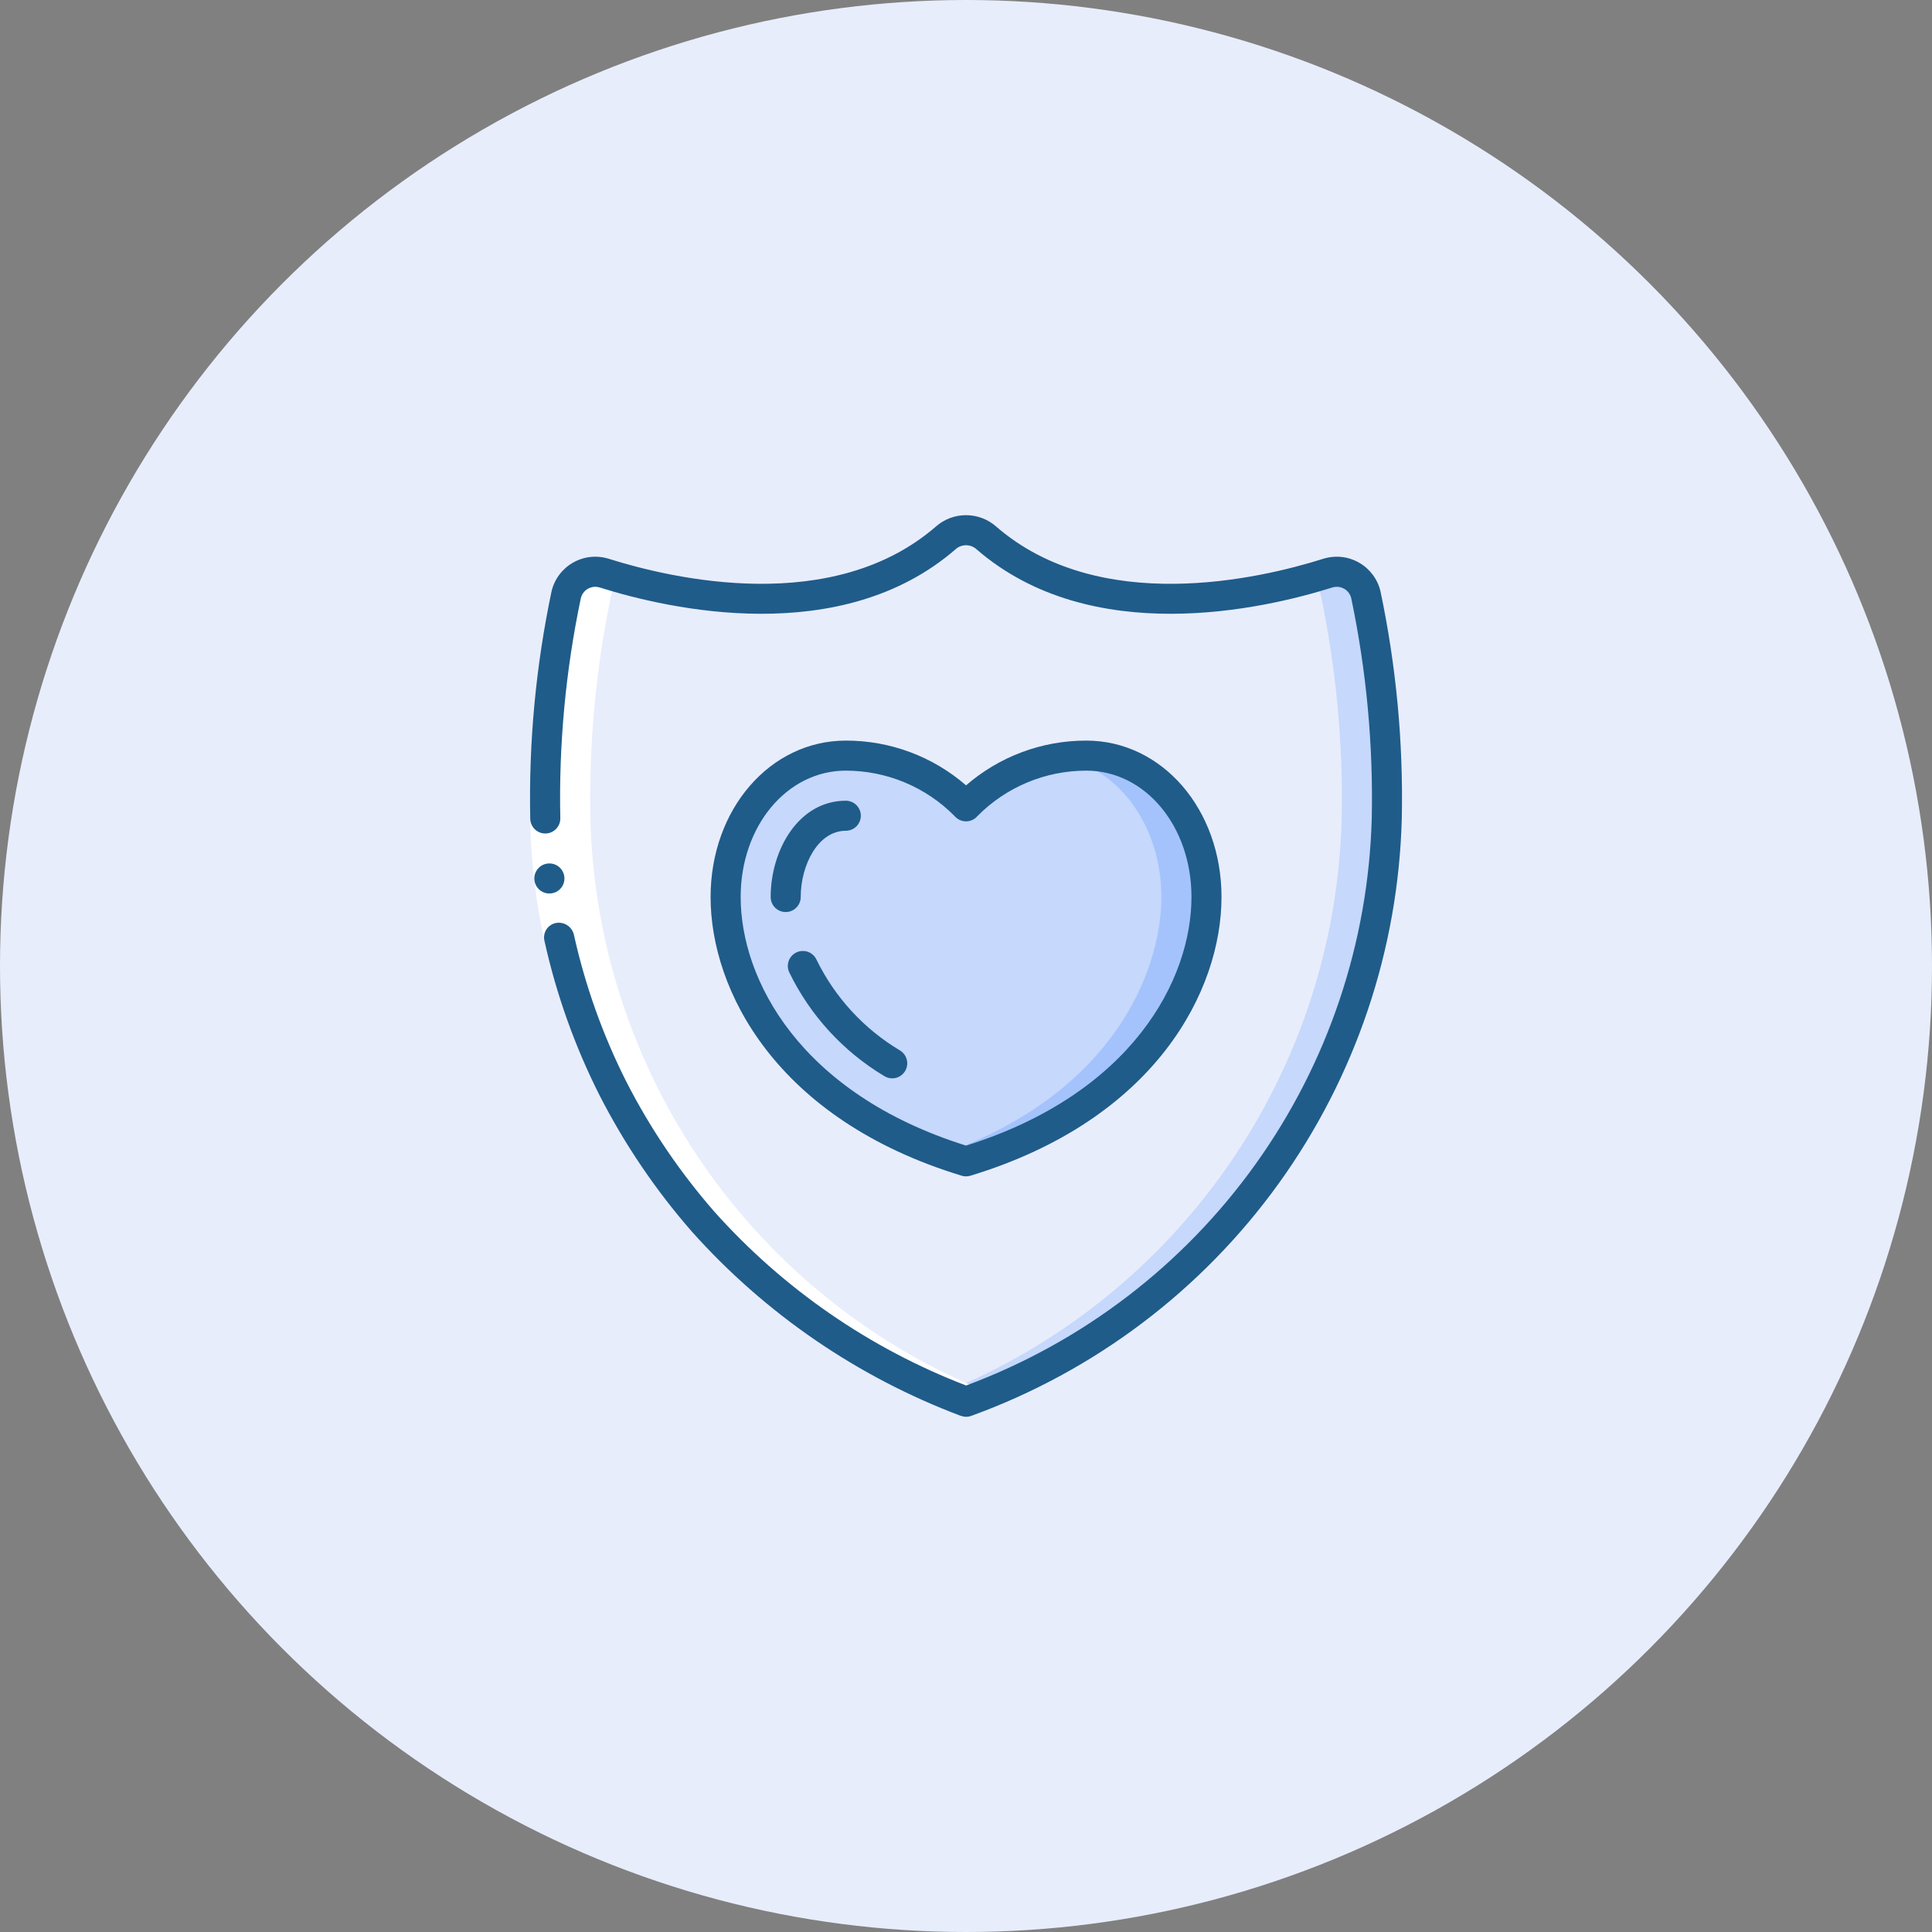
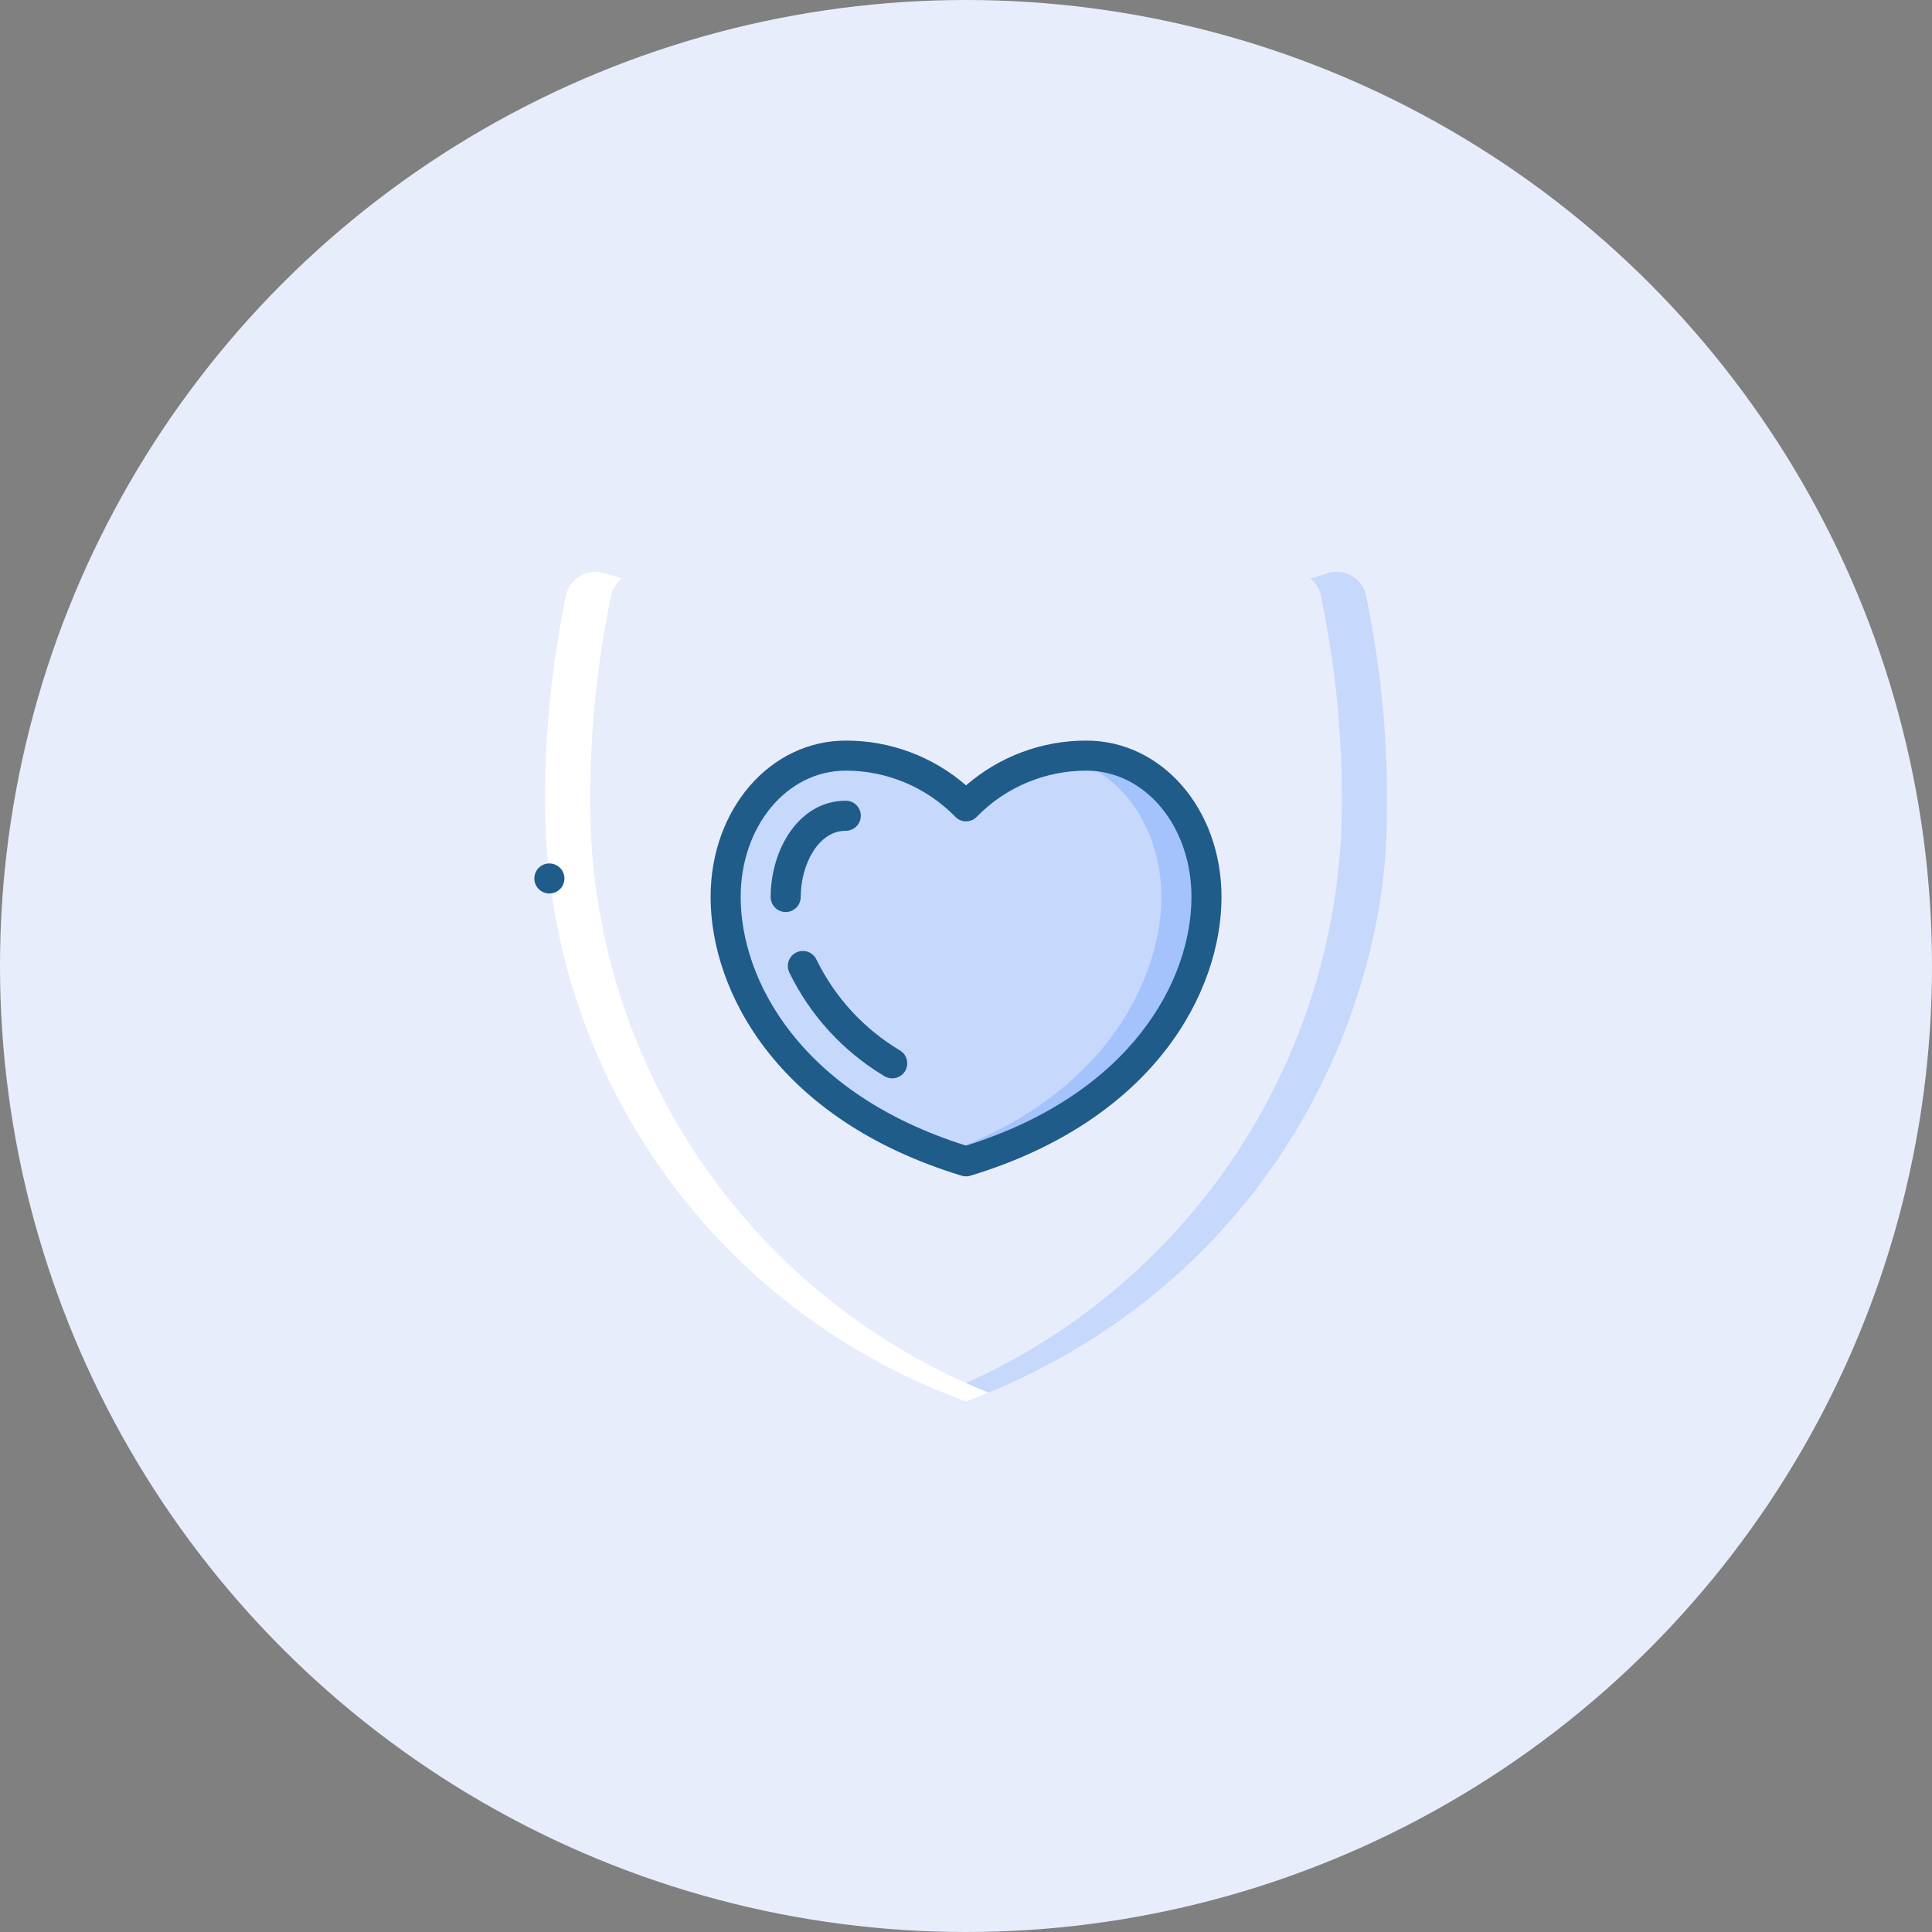
<svg xmlns="http://www.w3.org/2000/svg" width="60" height="60" viewBox="0 0 60 60" fill="none">
  <rect x="0" y="0" width="60" height="60" fill="#808080" stroke="none" />
  <circle cx="30" cy="30" r="30" fill="#E8EDFC" />
  <g clip-path="url(#clip0_2307_34389)">
-     <path d="M43.067 25.419C43.067 31.018 39.801 39.8 30.001 43.533C20.201 39.8 16.934 31.018 16.934 25.419C16.887 23.086 17.105 20.756 17.583 18.473C17.612 18.349 17.667 18.232 17.743 18.13C17.82 18.027 17.916 17.942 18.027 17.879C18.138 17.816 18.261 17.776 18.388 17.762C18.515 17.749 18.643 17.762 18.765 17.8C20.828 18.449 25.985 19.64 29.371 16.704C29.545 16.551 29.769 16.466 30.001 16.466C30.233 16.466 30.457 16.551 30.631 16.704C34.017 19.64 39.174 18.449 41.236 17.8C41.358 17.762 41.486 17.749 41.613 17.762C41.74 17.776 41.863 17.816 41.974 17.879C42.085 17.942 42.182 18.027 42.258 18.13C42.335 18.232 42.389 18.349 42.418 18.473C42.897 20.756 43.115 23.086 43.067 25.419Z" fill="#E8EDFC" />
+     <path d="M43.067 25.419C43.067 31.018 39.801 39.8 30.001 43.533C20.201 39.8 16.934 31.018 16.934 25.419C16.887 23.086 17.105 20.756 17.583 18.473C17.612 18.349 17.667 18.232 17.743 18.13C17.82 18.027 17.916 17.942 18.027 17.879C18.138 17.816 18.261 17.776 18.388 17.762C18.515 17.749 18.643 17.762 18.765 17.8C20.828 18.449 25.985 19.64 29.371 16.704C29.545 16.551 29.769 16.466 30.001 16.466C30.233 16.466 30.457 16.551 30.631 16.704C34.017 19.64 39.174 18.449 41.236 17.8C41.74 17.776 41.863 17.816 41.974 17.879C42.085 17.942 42.182 18.027 42.258 18.13C42.335 18.232 42.389 18.349 42.418 18.473C42.897 20.756 43.115 23.086 43.067 25.419Z" fill="#E8EDFC" />
    <path d="M42.418 18.473C42.389 18.349 42.334 18.233 42.258 18.131C42.181 18.029 42.084 17.944 41.973 17.881C41.862 17.818 41.74 17.778 41.613 17.765C41.486 17.752 41.358 17.764 41.236 17.803C41.074 17.854 40.888 17.908 40.69 17.963C40.854 18.091 40.969 18.271 41.017 18.473C41.496 20.756 41.714 23.087 41.667 25.419C41.572 29.274 40.349 33.016 38.152 36.184C35.954 39.353 32.877 41.809 29.301 43.25C29.531 43.346 29.763 43.442 30.001 43.533C39.801 39.8 43.067 31.019 43.067 25.419C43.115 23.087 42.897 20.756 42.418 18.473Z" fill="#C6D8FB" />
    <path d="M30 25.042C30.483 24.541 31.064 24.143 31.705 23.872C32.347 23.602 33.037 23.464 33.733 23.467C35.943 23.467 37.467 25.508 37.467 27.858C37.467 30.216 35.892 34.277 30 36.067C24.108 34.277 22.533 30.216 22.533 27.858C22.533 25.508 24.056 23.467 26.267 23.467C26.963 23.464 27.653 23.602 28.294 23.872C28.936 24.143 29.516 24.541 30 25.042Z" fill="#C6D8FB" />
    <path d="M33.734 23.467C33.471 23.467 33.208 23.487 32.948 23.527C34.82 23.867 36.067 25.733 36.067 27.858C36.067 30.118 34.61 33.937 29.301 35.827C29.53 35.909 29.756 35.993 30.001 36.067C35.893 34.277 37.467 30.216 37.467 27.858C37.467 25.508 35.944 23.467 33.734 23.467Z" fill="#A4C3FD" />
    <path d="M19.311 17.96C19.114 17.905 18.927 17.851 18.765 17.8C18.643 17.761 18.515 17.748 18.388 17.762C18.261 17.776 18.138 17.815 18.027 17.879C17.916 17.942 17.82 18.027 17.743 18.13C17.667 18.232 17.612 18.349 17.583 18.474C17.105 20.757 16.887 23.087 16.934 25.419C17.03 29.274 18.252 33.016 20.45 36.185C22.647 39.353 25.724 41.809 29.301 43.25C29.531 43.346 29.763 43.443 30.001 43.533C30.239 43.44 30.47 43.347 30.701 43.25C27.124 41.809 24.047 39.353 21.85 36.185C19.652 33.016 18.43 29.274 18.334 25.419C18.287 23.087 18.505 20.757 18.983 18.474C19.031 18.27 19.147 18.089 19.311 17.96Z" fill="white" />
-     <path d="M17.82 29.02L16.909 29.221C16.631 27.972 16.483 26.698 16.467 25.419H17.4C17.417 26.631 17.558 27.837 17.82 29.02Z" fill="white" />
    <path d="M29.866 36.513C29.954 36.54 30.049 36.54 30.137 36.513C35.893 34.765 37.935 30.758 37.935 27.858C37.935 25.134 36.09 23 33.735 23C32.364 22.997 31.038 23.491 30.002 24.39C28.966 23.491 27.64 22.997 26.268 23C23.913 23 22.068 25.134 22.068 27.858C22.068 30.758 24.11 34.765 29.866 36.513ZM26.268 23.933C26.897 23.933 27.52 24.058 28.1 24.3C28.68 24.543 29.206 24.898 29.648 25.346C29.692 25.397 29.746 25.437 29.806 25.465C29.867 25.493 29.933 25.508 30 25.508C30.067 25.508 30.134 25.493 30.195 25.465C30.256 25.438 30.31 25.397 30.354 25.346C30.795 24.898 31.322 24.542 31.902 24.3C32.483 24.057 33.106 23.933 33.735 23.933C35.567 23.933 37.002 25.657 37.002 27.858C37.002 30.416 35.165 33.958 30.002 35.578C24.838 33.958 23.002 30.416 23.002 27.858C23.002 25.657 24.437 23.933 26.268 23.933Z" fill="#1F5C8A" />
    <path d="M24.867 27.858C24.867 26.868 25.402 25.8 26.267 25.8C26.391 25.8 26.509 25.751 26.597 25.663C26.684 25.576 26.734 25.457 26.734 25.333C26.734 25.21 26.684 25.091 26.597 25.003C26.509 24.916 26.391 24.867 26.267 24.867C24.806 24.867 23.934 26.388 23.934 27.858C23.934 27.981 23.983 28.1 24.07 28.188C24.158 28.275 24.276 28.324 24.4 28.324C24.524 28.324 24.643 28.275 24.73 28.188C24.818 28.1 24.867 27.981 24.867 27.858Z" fill="#1F5C8A" />
    <path d="M27.454 33.414C27.506 33.447 27.564 33.47 27.625 33.481C27.686 33.493 27.748 33.491 27.809 33.478C27.869 33.465 27.926 33.44 27.977 33.404C28.027 33.369 28.07 33.323 28.103 33.271C28.136 33.219 28.159 33.16 28.169 33.099C28.179 33.038 28.177 32.976 28.163 32.916C28.149 32.856 28.123 32.799 28.087 32.749C28.05 32.699 28.005 32.656 27.952 32.624C26.831 31.956 25.929 30.975 25.357 29.803C25.331 29.747 25.294 29.697 25.249 29.656C25.204 29.614 25.151 29.582 25.093 29.561C24.977 29.519 24.848 29.525 24.736 29.577C24.624 29.629 24.537 29.724 24.495 29.84C24.453 29.957 24.458 30.085 24.511 30.197C25.159 31.533 26.182 32.65 27.454 33.414Z" fill="#1F5C8A" />
-     <path d="M18.624 34.025C19.402 35.544 20.363 36.963 21.486 38.248C23.767 40.8 26.631 42.763 29.835 43.97V43.966C29.887 43.987 29.944 43.999 30.001 44C30.058 44 30.114 43.99 30.167 43.97C34.001 42.578 37.327 40.064 39.711 36.755C42.095 33.446 43.427 29.496 43.534 25.419C43.583 23.049 43.361 20.683 42.872 18.364C42.828 18.177 42.746 18.002 42.631 17.848C42.516 17.695 42.371 17.566 42.204 17.472C42.038 17.377 41.853 17.317 41.663 17.297C41.472 17.277 41.279 17.296 41.096 17.353C39.11 17.98 34.143 19.133 30.936 16.352C30.678 16.124 30.345 15.999 30.001 15.999C29.656 15.999 29.324 16.124 29.065 16.352C25.858 19.132 20.892 17.98 18.905 17.353C18.722 17.296 18.53 17.277 18.339 17.297C18.148 17.317 17.964 17.377 17.797 17.472C17.631 17.566 17.485 17.695 17.37 17.848C17.255 18.002 17.173 18.177 17.129 18.364C16.641 20.683 16.419 23.049 16.467 25.419C16.467 25.542 16.517 25.661 16.604 25.749C16.692 25.836 16.81 25.885 16.934 25.885C17.058 25.885 17.177 25.836 17.264 25.749C17.352 25.661 17.401 25.542 17.401 25.419C17.352 23.122 17.566 20.827 18.038 18.578C18.052 18.517 18.08 18.459 18.118 18.408C18.156 18.357 18.204 18.315 18.259 18.284C18.314 18.253 18.375 18.233 18.438 18.226C18.501 18.22 18.565 18.226 18.625 18.245C20.761 18.917 26.115 20.147 29.677 17.057C29.766 16.977 29.881 16.933 30.001 16.933C30.12 16.933 30.236 16.977 30.325 17.057C33.888 20.147 39.241 18.917 41.376 18.245C41.437 18.226 41.5 18.22 41.563 18.226C41.626 18.233 41.687 18.253 41.743 18.284C41.798 18.315 41.846 18.357 41.884 18.408C41.922 18.459 41.949 18.517 41.964 18.578C42.435 20.827 42.649 23.122 42.601 25.419C42.495 29.275 41.24 33.012 38.995 36.15C36.751 39.288 33.619 41.683 30.004 43.028C27.006 41.876 24.327 40.026 22.187 37.632C21.116 36.406 20.199 35.053 19.457 33.604C18.722 32.15 18.173 30.61 17.821 29.02C17.791 28.902 17.717 28.799 17.615 28.733C17.512 28.667 17.388 28.642 17.268 28.664C17.207 28.675 17.149 28.699 17.098 28.734C17.046 28.768 17.002 28.813 16.968 28.865C16.935 28.917 16.912 28.976 16.902 29.037C16.892 29.098 16.894 29.161 16.909 29.221C17.278 30.888 17.854 32.502 18.624 34.025Z" fill="#1F5C8A" />
    <path d="M17.062 27.748C16.939 27.749 16.82 27.7 16.732 27.613C16.644 27.526 16.594 27.407 16.594 27.284C16.593 27.16 16.642 27.041 16.729 26.953C16.816 26.865 16.935 26.816 17.058 26.815H17.062C17.186 26.815 17.305 26.864 17.392 26.952C17.48 27.039 17.529 27.158 17.529 27.282C17.529 27.405 17.48 27.524 17.392 27.612C17.305 27.699 17.186 27.748 17.062 27.748Z" fill="#1F5C8A" />
  </g>
  <defs>
    <clipPath id="clip0_2307_34389">
      <rect width="28" height="28" fill="white" transform="translate(16 16)" />
    </clipPath>
  </defs>
</svg>